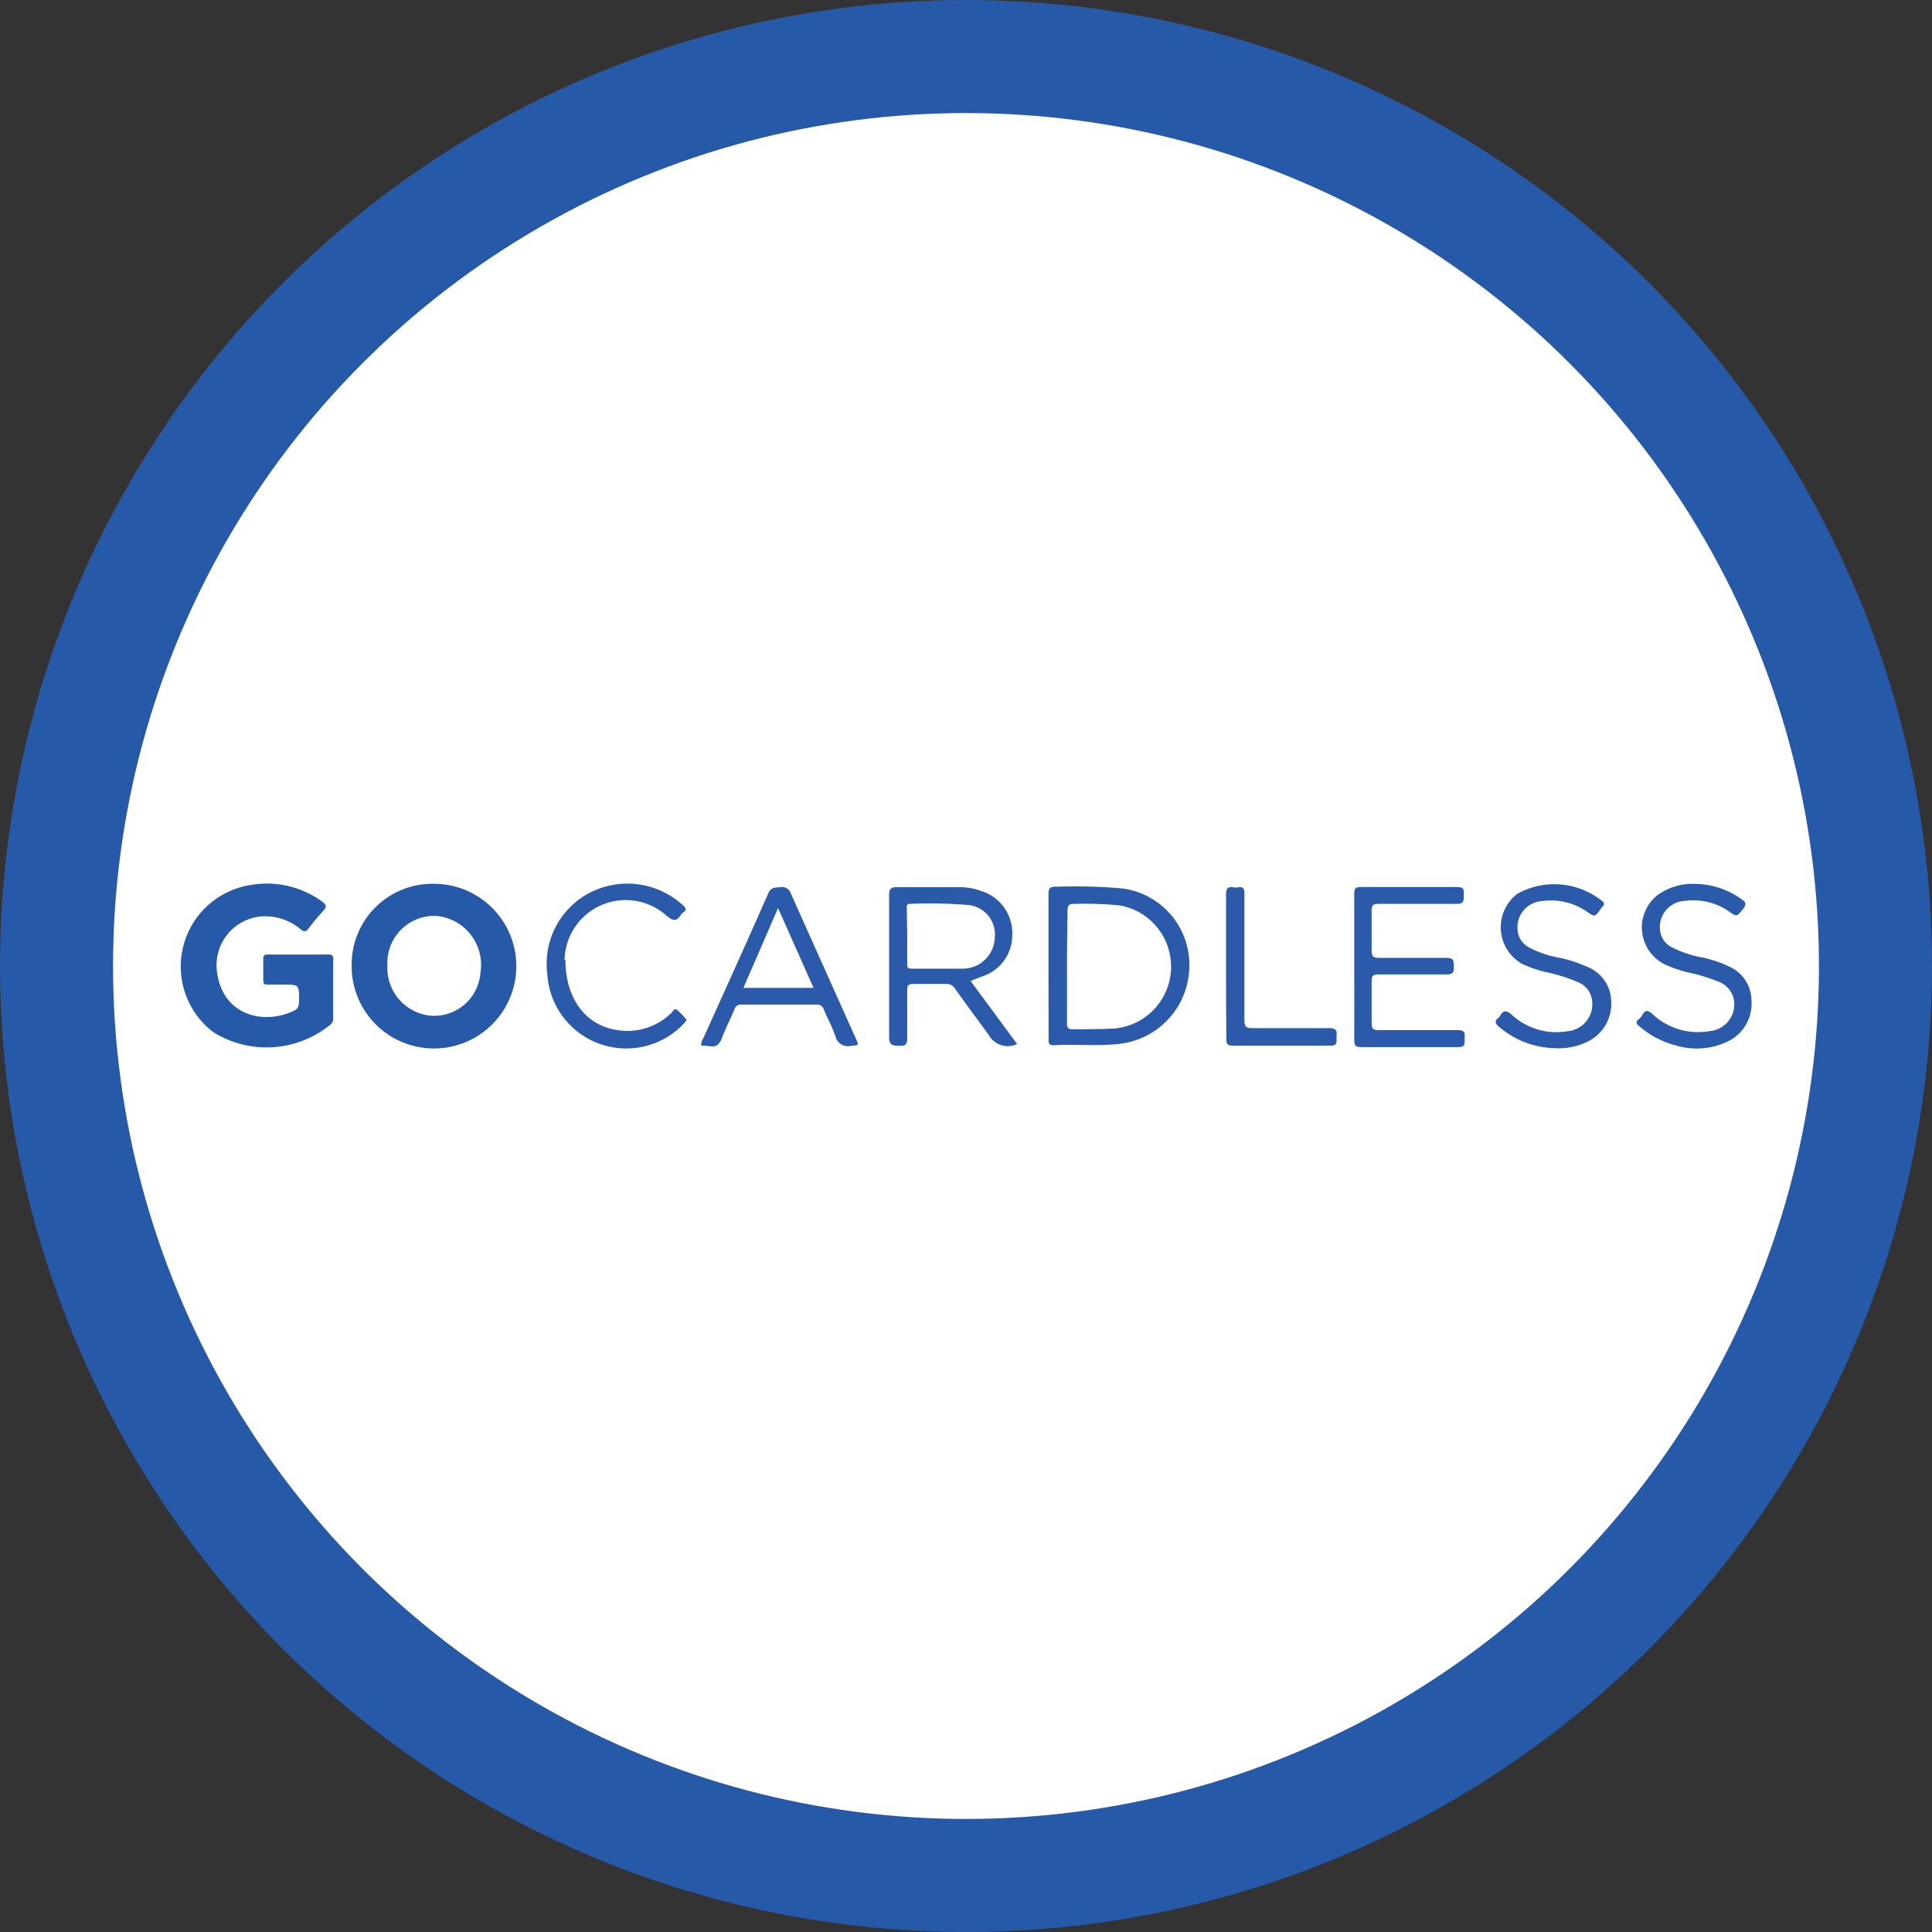
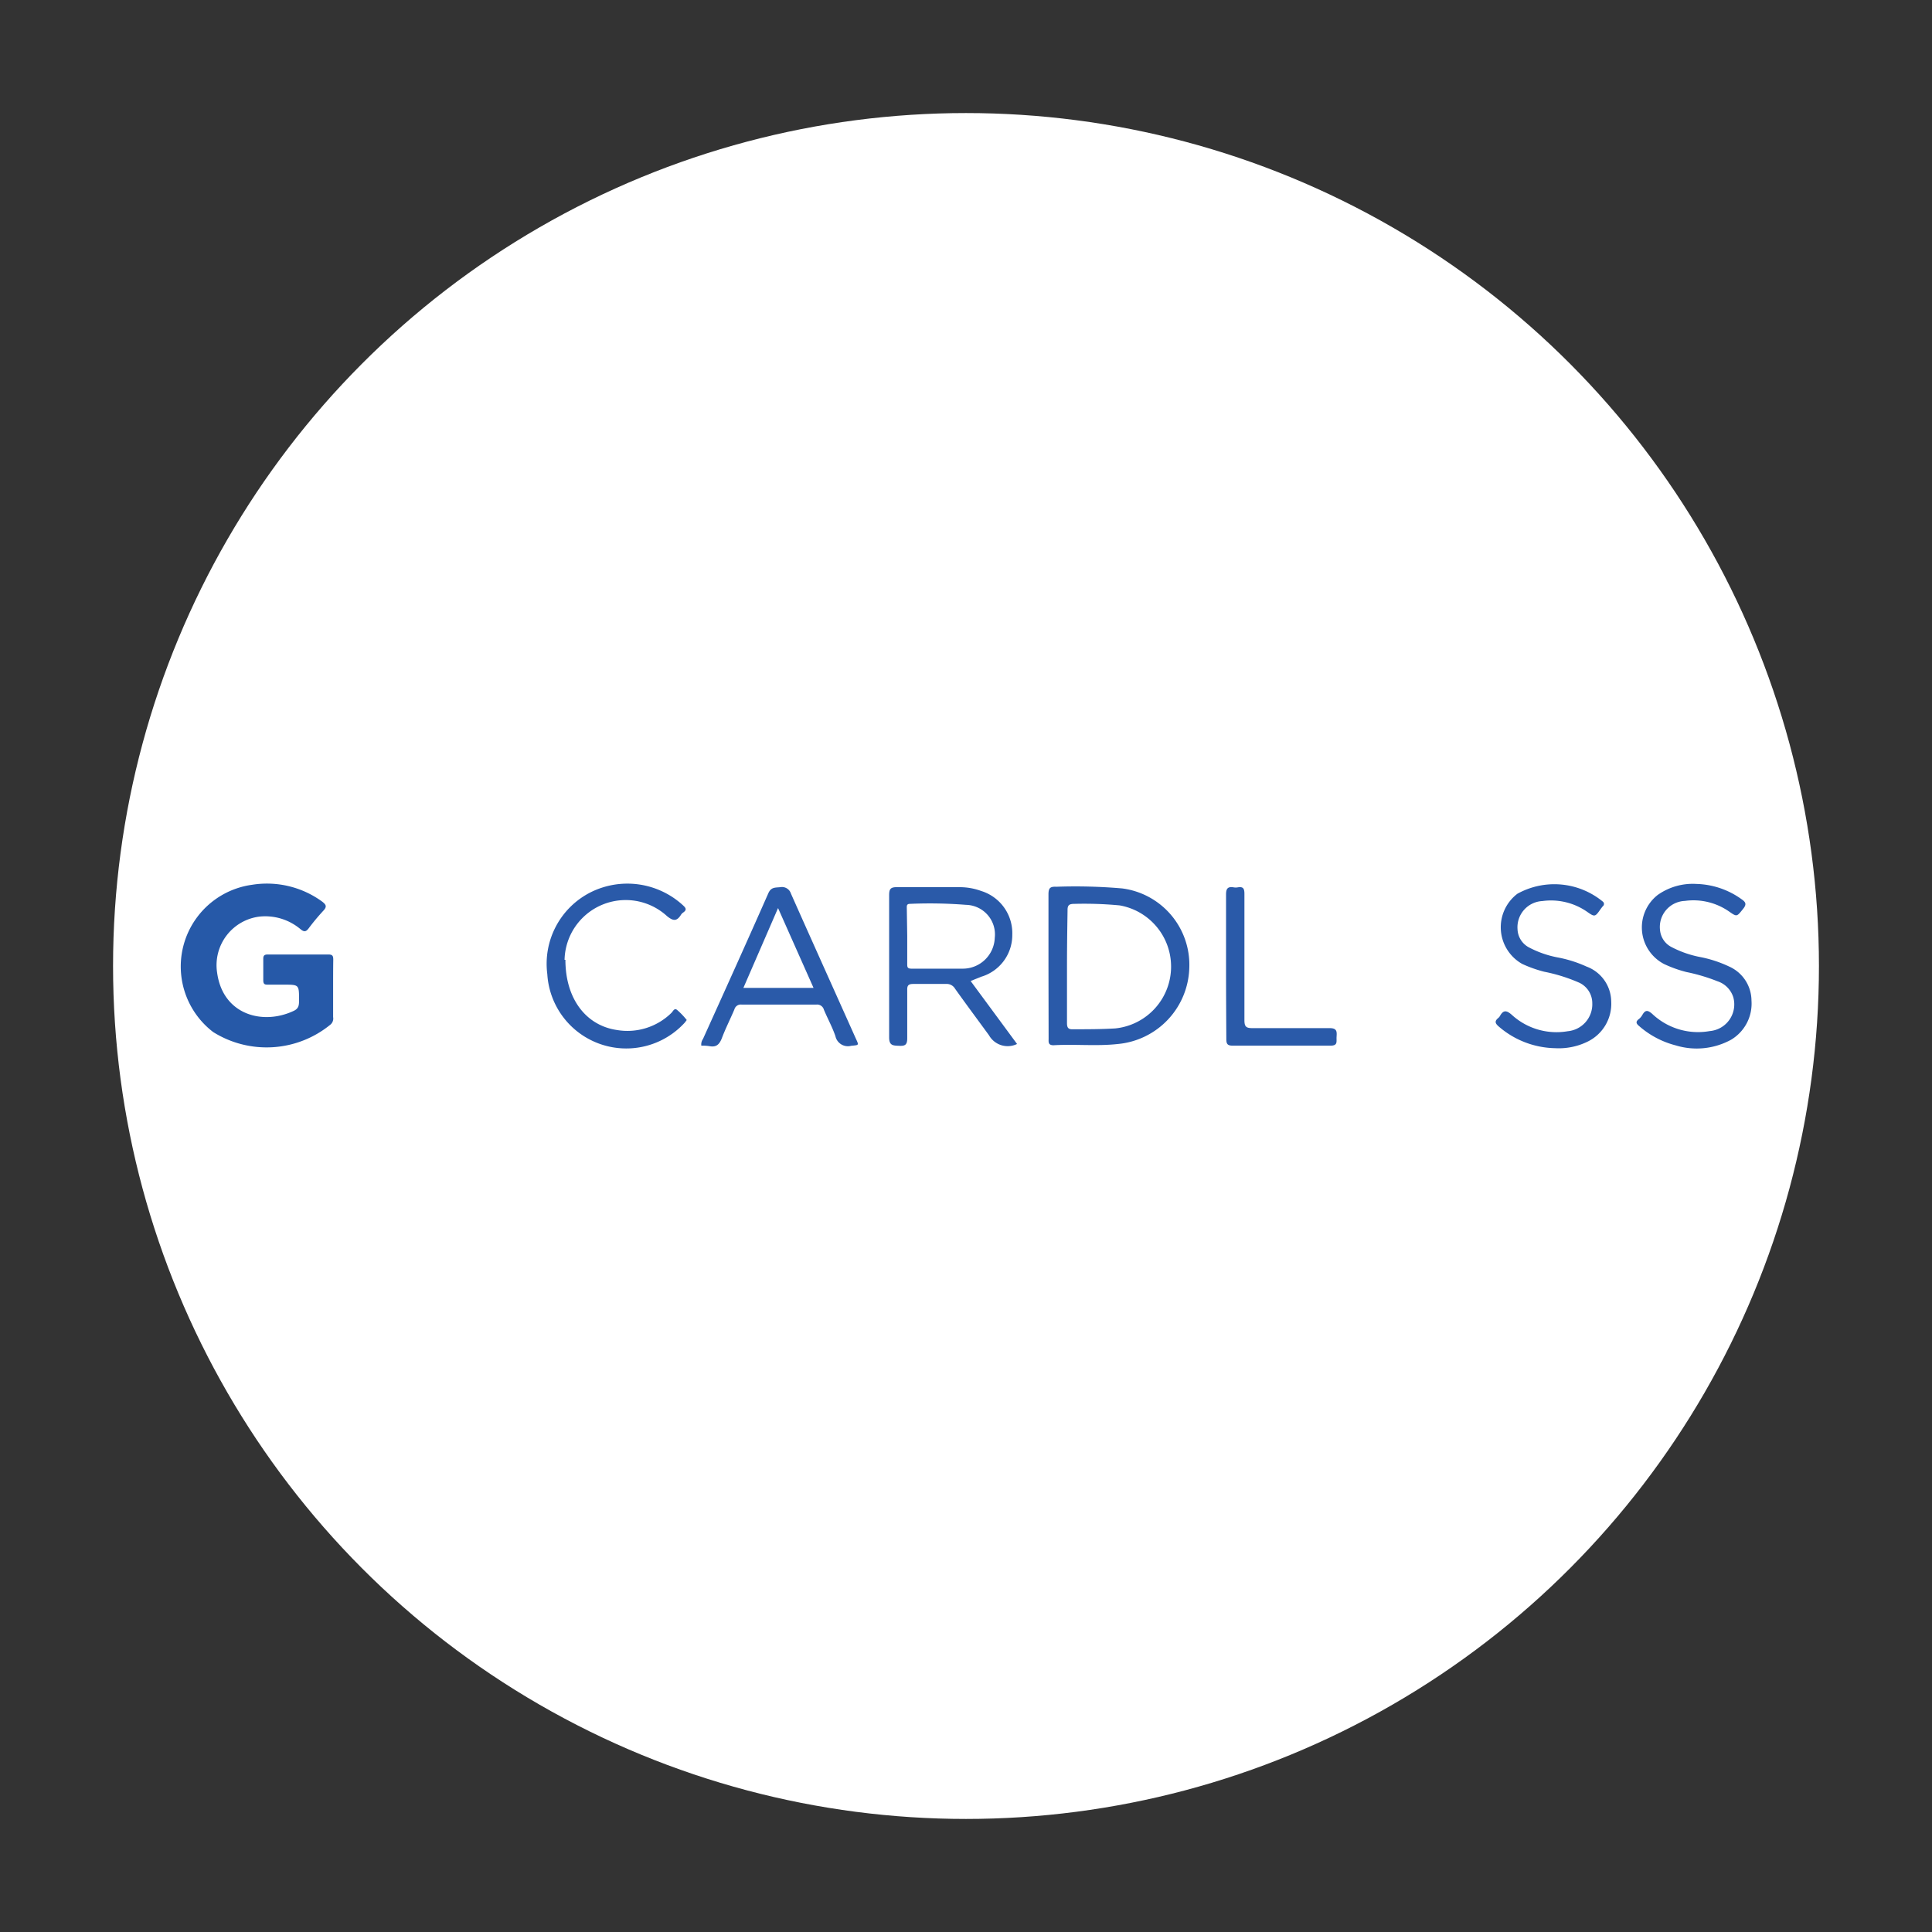
<svg xmlns="http://www.w3.org/2000/svg" id="a74d775d-6820-45af-a802-928c44384fcf" data-name="Layer 1" viewBox="0 0 137.74 137.74">
  <rect x="0" y="0" width="137.74" height="137.74" fill="#333333" stroke="none" />
  <defs>
    <style>.a1845e61-f214-45b7-850e-151705b09ced{fill:#2659a8;}.baa84d30-9fc2-4117-8434-ccdf9dbffbfd{fill:#fff;}.aae968ee-e9b3-48b1-85a7-496b2c3918d0{fill:#2a5aa9;}</style>
  </defs>
-   <circle class="a1845e61-f214-45b7-850e-151705b09ced" cx="68.87" cy="68.87" r="68.87" />
  <circle class="baa84d30-9fc2-4117-8434-ccdf9dbffbfd" cx="68.87" cy="68.87" r="60.81" />
  <path class="a1845e61-f214-45b7-850e-151705b09ced" d="M29.88,76.64v2a.57.57,0,0,1-.17.52,7.18,7.18,0,0,1-8.38.55A5.88,5.88,0,0,1,24.1,69.21a6.68,6.68,0,0,1,5,1.2c.27.21.36.35.09.64a15.57,15.57,0,0,0-1.05,1.26c-.19.25-.32.28-.58.07a3.9,3.9,0,0,0-2.95-.9,3.49,3.49,0,0,0-3,4c.41,3,3.26,3.77,5.48,2.71.37-.18.36-.46.36-.78,0-1.08,0-1.08-1.08-1.08H25.26c-.23,0-.36,0-.36-.32,0-.51,0-1,0-1.53,0-.22.08-.3.31-.3h4.34c.31,0,.34.13.34.38C29.88,75.23,29.88,75.93,29.88,76.64Z" transform="translate(-6.13 -6.13)" />
-   <path class="a1845e61-f214-45b7-850e-151705b09ced" d="M37.08,69.14A5.87,5.87,0,1,1,31.2,75,5.76,5.76,0,0,1,37.08,69.14Zm-3.33,5.8a3.42,3.42,0,0,0,3.17,3.61,3.31,3.31,0,0,0,3.46-3.06,3.5,3.5,0,0,0-3.12-4.06A3.35,3.35,0,0,0,33.75,74.94Z" transform="translate(-6.13 -6.13)" />
  <path class="aae968ee-e9b3-48b1-85a7-496b2c3918d0" d="M80.88,75c0-1.7,0-3.41,0-5.11,0-.46.13-.56.56-.54a38.78,38.78,0,0,1,4.7.12,5.49,5.49,0,0,1,4.78,5.66,5.61,5.61,0,0,1-5.08,5.43c-1.53.17-3.07,0-4.6.09-.35,0-.36-.18-.35-.43ZM82.2,75c0,1.36,0,2.71,0,4.06,0,.33.08.47.44.45,1,0,2,0,3-.06a4.43,4.43,0,0,0,.32-8.77,26.66,26.66,0,0,0-3.22-.11c-.38,0-.51.08-.5.48C82.22,72.36,82.2,73.68,82.2,75Z" transform="translate(-6.13 -6.13)" />
  <path class="aae968ee-e9b3-48b1-85a7-496b2c3918d0" d="M75.33,76.07l3.31,4.49a1.53,1.53,0,0,1-2-.62c-.81-1.11-1.63-2.21-2.42-3.32a.69.69,0,0,0-.65-.34c-.78,0-1.55,0-2.33,0-.36,0-.44.12-.43.45,0,1.14,0,2.28,0,3.42,0,.46-.14.56-.57.54s-.72,0-.72-.6c0-3.37,0-6.75,0-10.12,0-.43.07-.6.57-.59,1.5,0,3,0,4.49,0a4.47,4.47,0,0,1,1.5.27,3.15,3.15,0,0,1,2.22,3.12,3.1,3.1,0,0,1-2.23,3Zm-4.52-3.23c0,.65,0,1.3,0,2,0,.23,0,.35.31.35,1.22,0,2.44,0,3.65,0A2.28,2.28,0,0,0,77.05,73,2.11,2.11,0,0,0,75,70.64a32.68,32.68,0,0,0-4-.07c-.25,0-.22.17-.22.32Z" transform="translate(-6.13 -6.13)" />
-   <path class="aae968ee-e9b3-48b1-85a7-496b2c3918d0" d="M102.68,75c0-1.73,0-3.45,0-5.17,0-.37.11-.46.47-.46,2.3,0,4.59,0,6.88,0,.57,0,.45.32.46.63s0,.58-.47.57c-1.87,0-3.74,0-5.61,0-.41,0-.5.11-.49.5,0,.94,0,1.89,0,2.84,0,.44.15.51.54.51,1.6,0,3.21,0,4.81,0,.52,0,.5.22.51.59s0,.6-.51.59c-1.62,0-3.25,0-4.87,0-.36,0-.49.09-.48.47q0,1.5,0,3c0,.38.08.51.5.5,1.88,0,3.77,0,5.65,0,.5,0,.5.22.48.57s.12.64-.46.64c-2.31,0-4.62,0-6.93,0-.42,0-.48-.14-.48-.51C102.69,78.46,102.68,76.74,102.68,75Z" transform="translate(-6.13 -6.13)" />
  <path class="aae968ee-e9b3-48b1-85a7-496b2c3918d0" d="M56.13,80.68a.68.68,0,0,1,.12-.48c1.56-3.45,3.12-6.9,4.65-10.37.2-.47.5-.41.86-.45a.67.67,0,0,1,.76.46c1.53,3.44,3.08,6.88,4.62,10.32.24.52.23.47-.33.53A.91.91,0,0,1,65.69,80c-.22-.64-.55-1.24-.82-1.88a.5.5,0,0,0-.53-.37c-1.78,0-3.56,0-5.34,0a.47.47,0,0,0-.51.34c-.29.69-.64,1.37-.9,2.07-.17.42-.38.64-.85.56A3.11,3.11,0,0,0,56.13,80.68Zm3-4.12h5l-2.53-5.69Z" transform="translate(-6.13 -6.13)" />
  <path class="aae968ee-e9b3-48b1-85a7-496b2c3918d0" d="M127.08,69.15a5.75,5.75,0,0,1,3.2,1.08c.31.21.39.36.13.69-.46.57-.44.59-1,.2a4.45,4.45,0,0,0-3.16-.76,1.86,1.86,0,0,0-1.77,2.08,1.51,1.51,0,0,0,.82,1.21,7.4,7.4,0,0,0,2.09.72,8.69,8.69,0,0,1,2,.66A2.68,2.68,0,0,1,131,77.46a3,3,0,0,1-1.46,2.8,5.11,5.11,0,0,1-3.94.4,6.34,6.34,0,0,1-2.6-1.37c-.22-.18-.29-.32,0-.53a1.09,1.09,0,0,0,.23-.29c.21-.36.39-.32.69-.06a4.75,4.75,0,0,0,4.1,1.23,1.91,1.91,0,0,0,1.69-2.39,1.75,1.75,0,0,0-1.13-1.16,12.9,12.9,0,0,0-2.22-.66,8.86,8.86,0,0,1-1.59-.57,2.94,2.94,0,0,1-.45-4.93A4.33,4.33,0,0,1,127.08,69.15Z" transform="translate(-6.13 -6.13)" />
  <path class="aae968ee-e9b3-48b1-85a7-496b2c3918d0" d="M117,80.86a6.32,6.32,0,0,1-4-1.53c-.26-.22-.34-.38-.07-.61a.52.52,0,0,0,.14-.16c.24-.43.46-.41.83-.09a4.72,4.72,0,0,0,4,1.18,1.93,1.93,0,0,0,1.75-2,1.61,1.61,0,0,0-1-1.49,11.91,11.91,0,0,0-2.42-.75,9,9,0,0,1-1.58-.56,3,3,0,0,1-.34-5,5.44,5.44,0,0,1,6.08.55.21.21,0,0,1,0,.35l-.13.17c-.42.6-.43.6-1,.2a4.51,4.51,0,0,0-3.17-.75,1.87,1.87,0,0,0-1.77,2,1.53,1.53,0,0,0,.79,1.29,7.28,7.28,0,0,0,2.13.74,8.91,8.91,0,0,1,2,.64A2.69,2.69,0,0,1,121,77.52a3,3,0,0,1-1.64,2.85A4.66,4.66,0,0,1,117,80.86Z" transform="translate(-6.13 -6.13)" />
  <path class="aae968ee-e9b3-48b1-85a7-496b2c3918d0" d="M46.44,74.56c0,2.77,1.46,4.67,3.65,5A4.47,4.47,0,0,0,54,78.34c.11-.1.2-.37.4-.21a5.23,5.23,0,0,1,.69.72s-.11.16-.18.23a5.64,5.64,0,0,1-9.76-3.5,5.71,5.71,0,0,1,3.08-5.83,5.86,5.86,0,0,1,6.59.92c.21.19.3.33,0,.53a.5.5,0,0,0-.14.15c-.3.47-.55.46-1,.09a4.36,4.36,0,0,0-7.3,3.12Z" transform="translate(-6.13 -6.13)" />
  <path class="aae968ee-e9b3-48b1-85a7-496b2c3918d0" d="M93.54,75.06c0-1.72,0-3.44,0-5.16,0-.43.13-.57.53-.51a.86.86,0,0,0,.32,0c.38-.06.46.1.46.47,0,3,0,6,0,9,0,.49.14.57.59.57,1.83,0,3.66,0,5.49,0,.54,0,.51.27.49.62s.11.64-.47.63c-2.3,0-4.61,0-6.92,0-.38,0-.47-.11-.47-.47C93.55,78.5,93.54,76.78,93.54,75.06Z" transform="translate(-6.13 -6.13)" />
</svg>